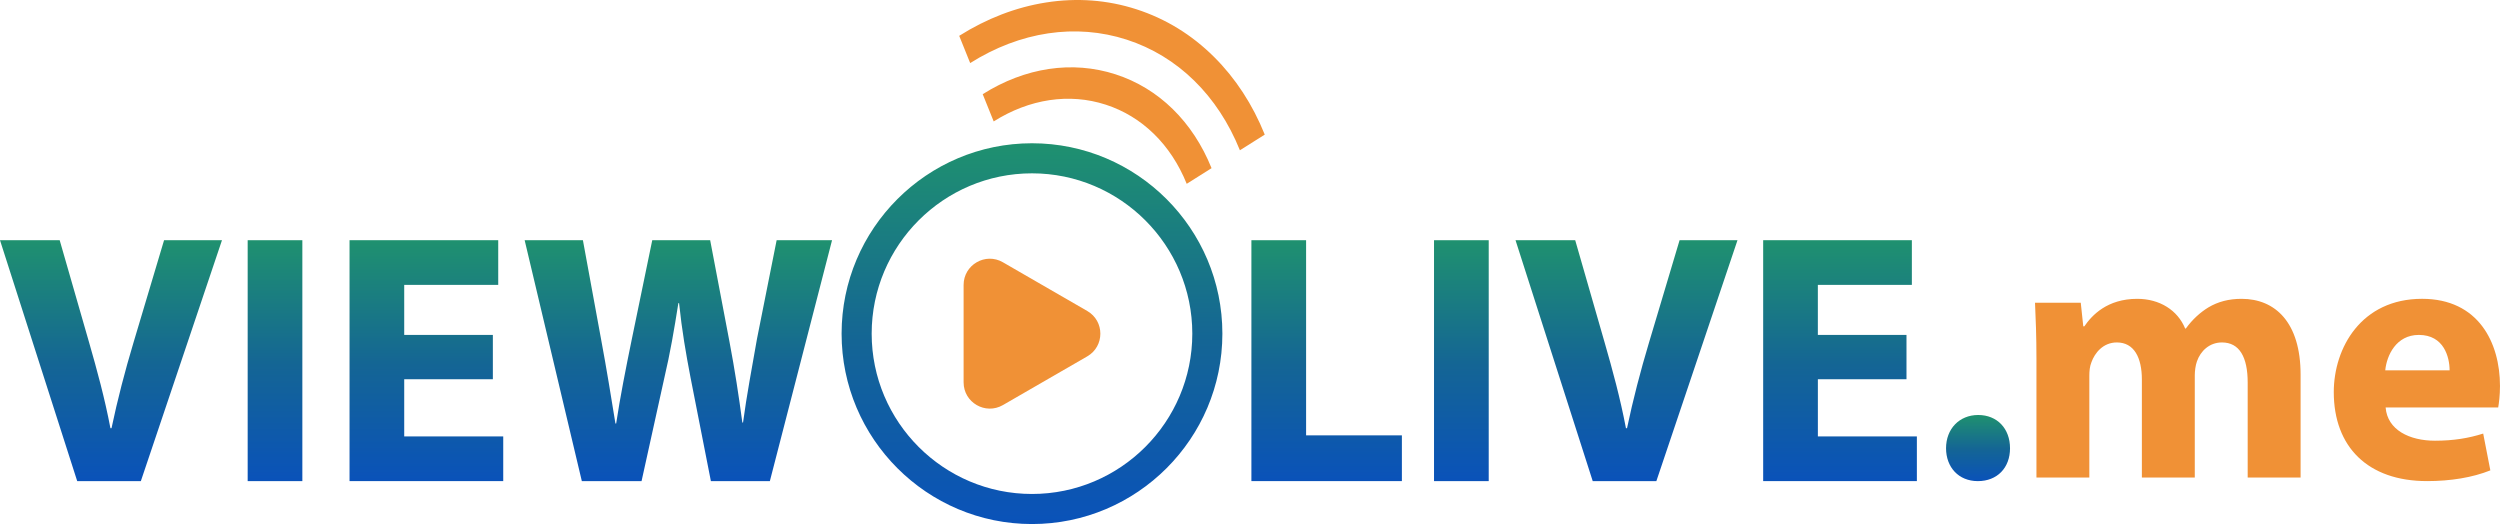
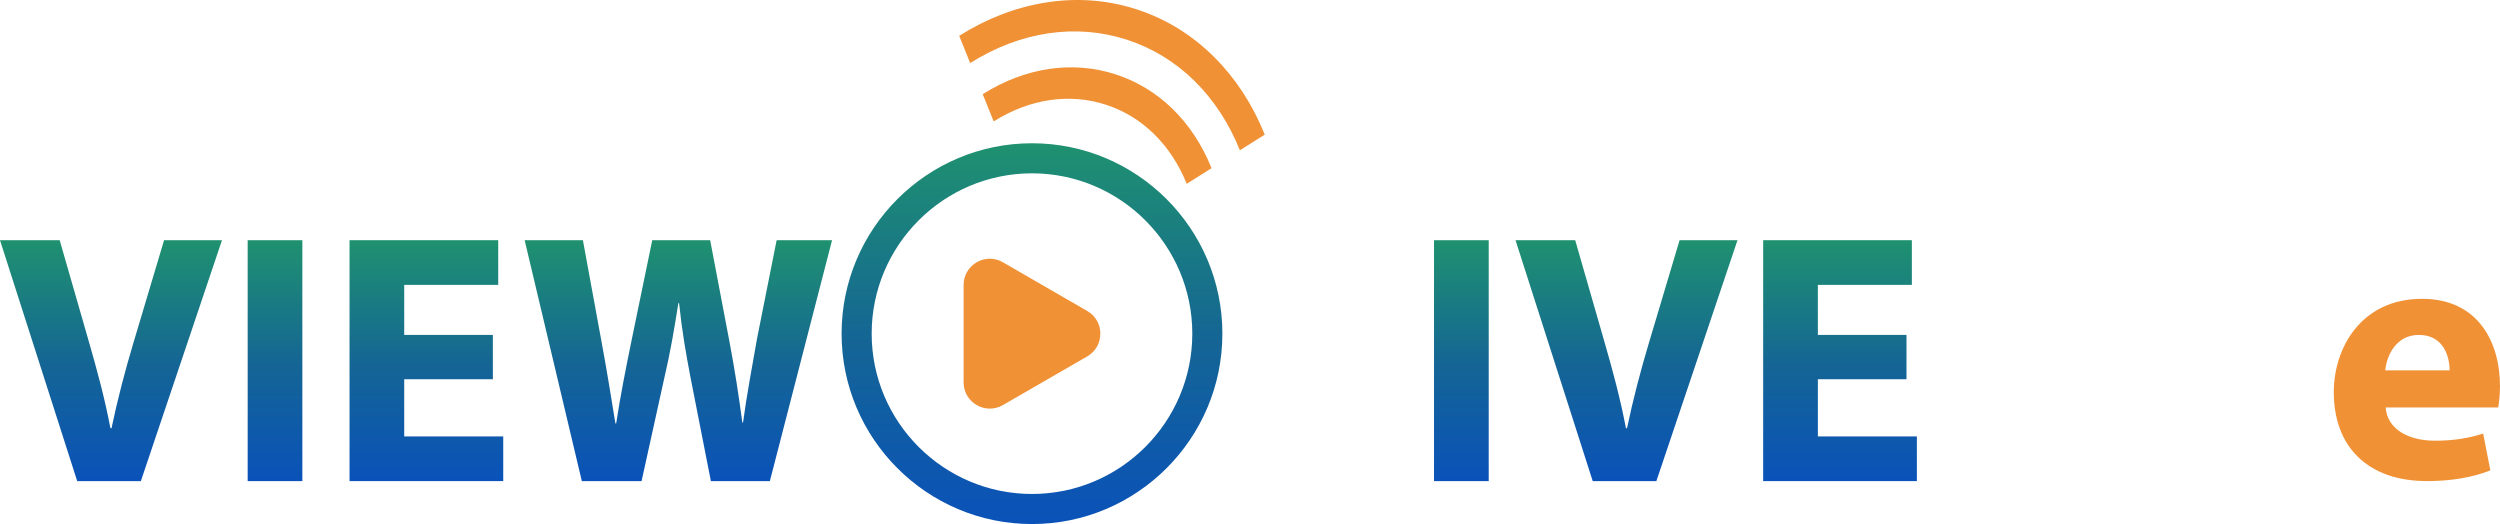
<svg xmlns="http://www.w3.org/2000/svg" xmlns:xlink="http://www.w3.org/1999/xlink" id="Layer_1" data-name="Layer 1" viewBox="0 0 1578.29 330.84">
  <defs>
    <style>
      .cls-1 {
        fill: url(#linear-gradient);
      }

      .cls-1, .cls-2, .cls-3, .cls-4, .cls-5, .cls-6, .cls-7, .cls-8, .cls-9, .cls-10, .cls-11 {
        stroke-width: 0px;
      }

      .cls-2 {
        fill: url(#linear-gradient-10);
      }

      .cls-3 {
        fill: #f09136;
      }

      .cls-4 {
        fill: url(#linear-gradient-4);
      }

      .cls-5 {
        fill: url(#linear-gradient-2);
      }

      .cls-6 {
        fill: url(#linear-gradient-3);
      }

      .cls-7 {
        fill: url(#linear-gradient-8);
      }

      .cls-8 {
        fill: url(#linear-gradient-9);
      }

      .cls-9 {
        fill: url(#linear-gradient-7);
      }

      .cls-10 {
        fill: url(#linear-gradient-5);
      }

      .cls-11 {
        fill: url(#linear-gradient-6);
      }
    </style>
    <linearGradient id="linear-gradient" x1="70.06" y1="303.73" x2="70.06" y2="151.65" gradientUnits="userSpaceOnUse">
      <stop offset="0" stop-color="#0a52b9" />
      <stop offset=".48" stop-color="#146595" />
      <stop offset="1" stop-color="#1f916f" />
    </linearGradient>
    <linearGradient id="linear-gradient-2" x1="173.62" x2="173.62" xlink:href="#linear-gradient" />
    <linearGradient id="linear-gradient-3" x1="269.18" x2="269.18" xlink:href="#linear-gradient" />
    <linearGradient id="linear-gradient-4" x1="428.25" x2="428.25" xlink:href="#linear-gradient" />
    <linearGradient id="linear-gradient-5" x1="837.53" x2="837.53" xlink:href="#linear-gradient" />
    <linearGradient id="linear-gradient-6" x1="922.59" x2="922.59" xlink:href="#linear-gradient" />
    <linearGradient id="linear-gradient-7" x1="1026.83" x2="1026.83" xlink:href="#linear-gradient" />
    <linearGradient id="linear-gradient-8" x1="1161.64" x2="1161.64" xlink:href="#linear-gradient" />
    <linearGradient id="linear-gradient-9" x1="1248.77" x2="1248.77" y2="261.99" xlink:href="#linear-gradient" />
    <linearGradient id="linear-gradient-10" x1="651.51" y1="330.84" x2="651.51" y2="90.44" xlink:href="#linear-gradient" />
  </defs>
  <g>
    <path class="cls-1" d="M48.74,303.73L0,151.65h37.68l18.5,64.31c5.19,18.05,9.93,35.43,13.54,54.38h.68c3.84-18.28,8.57-36.33,13.77-53.7l19.41-64.99h36.56l-51.22,152.09h-40.17Z" />
    <path class="cls-5" d="M190.88,151.65v152.09h-34.52v-152.09h34.52Z" />
    <path class="cls-6" d="M311.15,239.42h-55.96v36.1h62.51v28.21h-97.03v-152.09h93.87v28.21h-59.35v31.59h55.96v27.98Z" />
    <path class="cls-4" d="M367.32,303.73l-36.1-152.09h36.78l11.51,62.73c3.38,18.05,6.54,37.68,9.03,53.03h.45c2.48-16.47,6.09-34.75,9.93-53.48l12.86-62.28h36.56l12.19,64.09c3.38,17.83,5.87,34.07,8.12,51h.45c2.26-16.93,5.64-34.75,8.8-52.8l12.41-62.28h34.98l-39.26,152.09h-37.23l-12.86-65.44c-2.93-15.34-5.42-29.56-7.22-46.94h-.45c-2.71,17.15-5.19,31.59-8.8,46.94l-14.44,65.44h-37.68Z" />
  </g>
  <g>
-     <path class="cls-10" d="M790.03,151.65h34.53v123.2h60.47v28.88h-95v-152.09Z" />
    <path class="cls-11" d="M939.85,151.65v152.09h-34.53v-152.09h34.53Z" />
    <path class="cls-9" d="M1005.51,303.73l-48.74-152.09h37.68l18.5,64.31c5.19,18.05,9.93,35.43,13.54,54.38h.68c3.84-18.28,8.57-36.33,13.77-53.7l19.41-64.99h36.56l-51.22,152.09h-40.16Z" />
    <path class="cls-7" d="M1203.61,239.42h-55.96v36.1h62.5v28.21h-97.03v-152.09h93.87v28.21h-59.35v31.59h55.96v27.98Z" />
  </g>
-   <path class="cls-8" d="M1228.57,282.98c0-12.19,8.35-20.99,20.31-20.99s20.08,8.57,20.08,20.99-8.12,20.76-20.31,20.76-20.08-8.8-20.08-20.76Z" />
  <g>
-     <path class="cls-3" d="M1285.64,226.34c0-13.76-.45-25.5-.9-35.2h28.88l1.58,14.89h.68c4.74-6.99,14.44-17.37,33.4-17.37,14.22,0,25.5,7.22,30.24,18.73h.45c4.06-5.64,9.02-10.15,14.22-13.32,6.09-3.61,12.86-5.41,20.98-5.41,21.21,0,37.23,14.89,37.23,47.84v64.99h-33.4v-60.02c0-16.02-5.19-25.28-16.25-25.28-7.9,0-13.54,5.42-15.79,11.96-.9,2.48-1.36,6.09-1.36,8.8v64.54h-33.4v-61.83c0-13.99-4.96-23.47-15.79-23.47-8.8,0-13.99,6.77-16.02,12.41-1.13,2.71-1.36,5.87-1.36,8.57v64.31h-33.39v-75.14Z" />
    <path class="cls-3" d="M1506.08,257.25c1.13,14.22,15.12,20.98,31.14,20.98,11.73,0,21.21-1.58,30.46-4.51l4.51,23.24c-11.28,4.51-25.05,6.77-39.94,6.77-37.46,0-58.9-21.66-58.9-56.19,0-27.98,17.38-58.89,55.74-58.89,35.65,0,49.19,27.75,49.19,55.06,0,5.87-.68,11.06-1.13,13.54h-71.08ZM1546.47,233.78c0-8.35-3.61-22.34-19.41-22.34-14.44,0-20.31,13.09-21.21,22.34h40.62Z" />
  </g>
  <path class="cls-2" d="M651.51,330.84c-66.28,0-120.2-53.92-120.2-120.2s53.92-120.2,120.2-120.2,120.2,53.92,120.2,120.2-53.92,120.2-120.2,120.2ZM651.51,109.43c-55.81,0-101.21,45.4-101.21,101.21s45.4,101.21,101.21,101.21,101.21-45.4,101.21-101.21-45.4-101.21-101.21-101.21Z" />
  <g id="Layer_2" data-name="Layer 2">
    <g id="Layer_1-2" data-name="Layer 1-2">
      <g id="_12.Play" data-name=" 12.Play">
        <path class="cls-3" d="M608.34,210.63v-30.74c0-12.73,13.79-20.7,24.8-14.32l26.63,15.38,26.63,15.38c11.03,6.36,11.03,22.29,0,28.65l-26.63,15.38-26.63,15.38c-11.02,6.34-24.8-1.61-24.8-14.34v-30.75Z" />
      </g>
    </g>
  </g>
  <g id="g37">
    <g id="path39">
      <path class="cls-3" d="M798.46,84.98l-15.69,9.89c-13.96-34.65-39.34-59.45-71.46-69.84-32.12-10.38-67.22-5.13-98.82,14.79l-6.93-17.2c17.39-10.96,35.8-18.04,54.71-21.03,19.59-3.1,38.85-1.66,57.24,4.29,18.39,5.95,34.85,16.05,48.91,30.03,13.58,13.49,24.36,30.01,32.04,49.08Z" />
    </g>
  </g>
  <g id="g41">
    <g id="path43">
      <path class="cls-3" d="M764.88,106.16l-15.69,9.89c-9.99-24.8-28.15-42.55-51.14-49.98-22.99-7.43-48.1-3.67-70.72,10.59l-6.93-17.2c26.81-16.9,56.58-21.35,83.84-12.54,27.26,8.81,48.79,29.85,60.63,59.25Z" />
    </g>
  </g>
</svg>